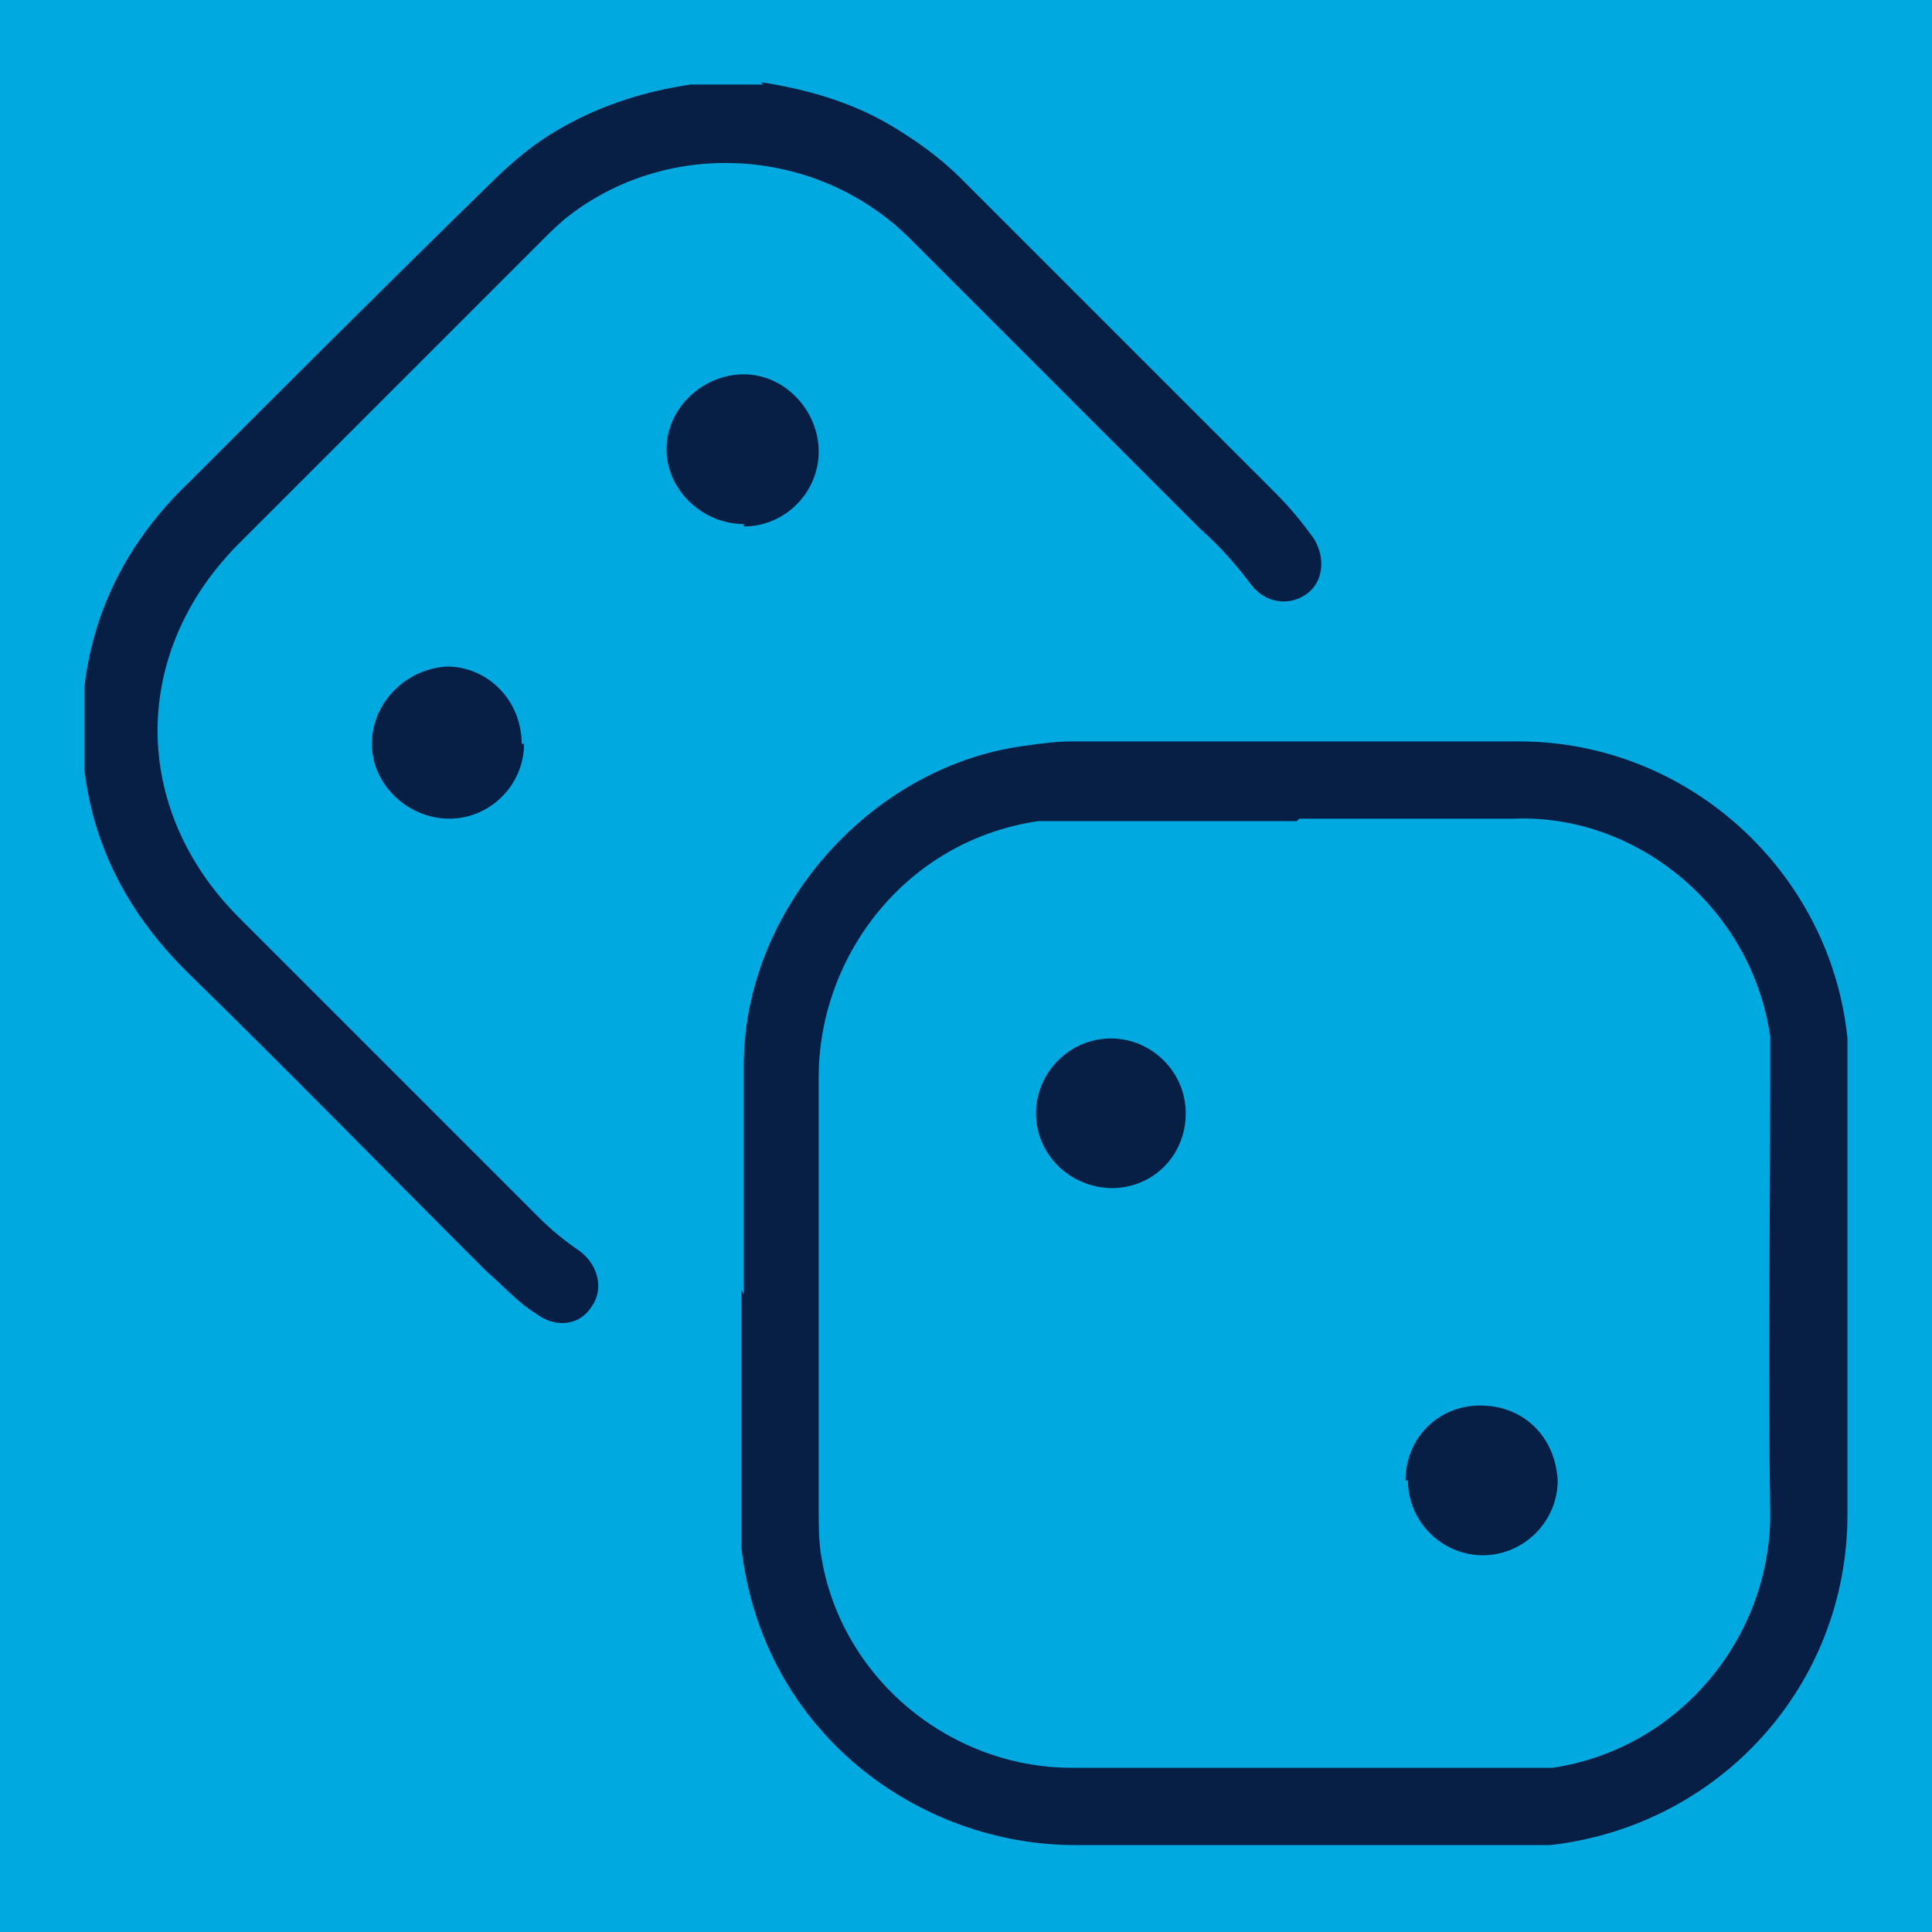
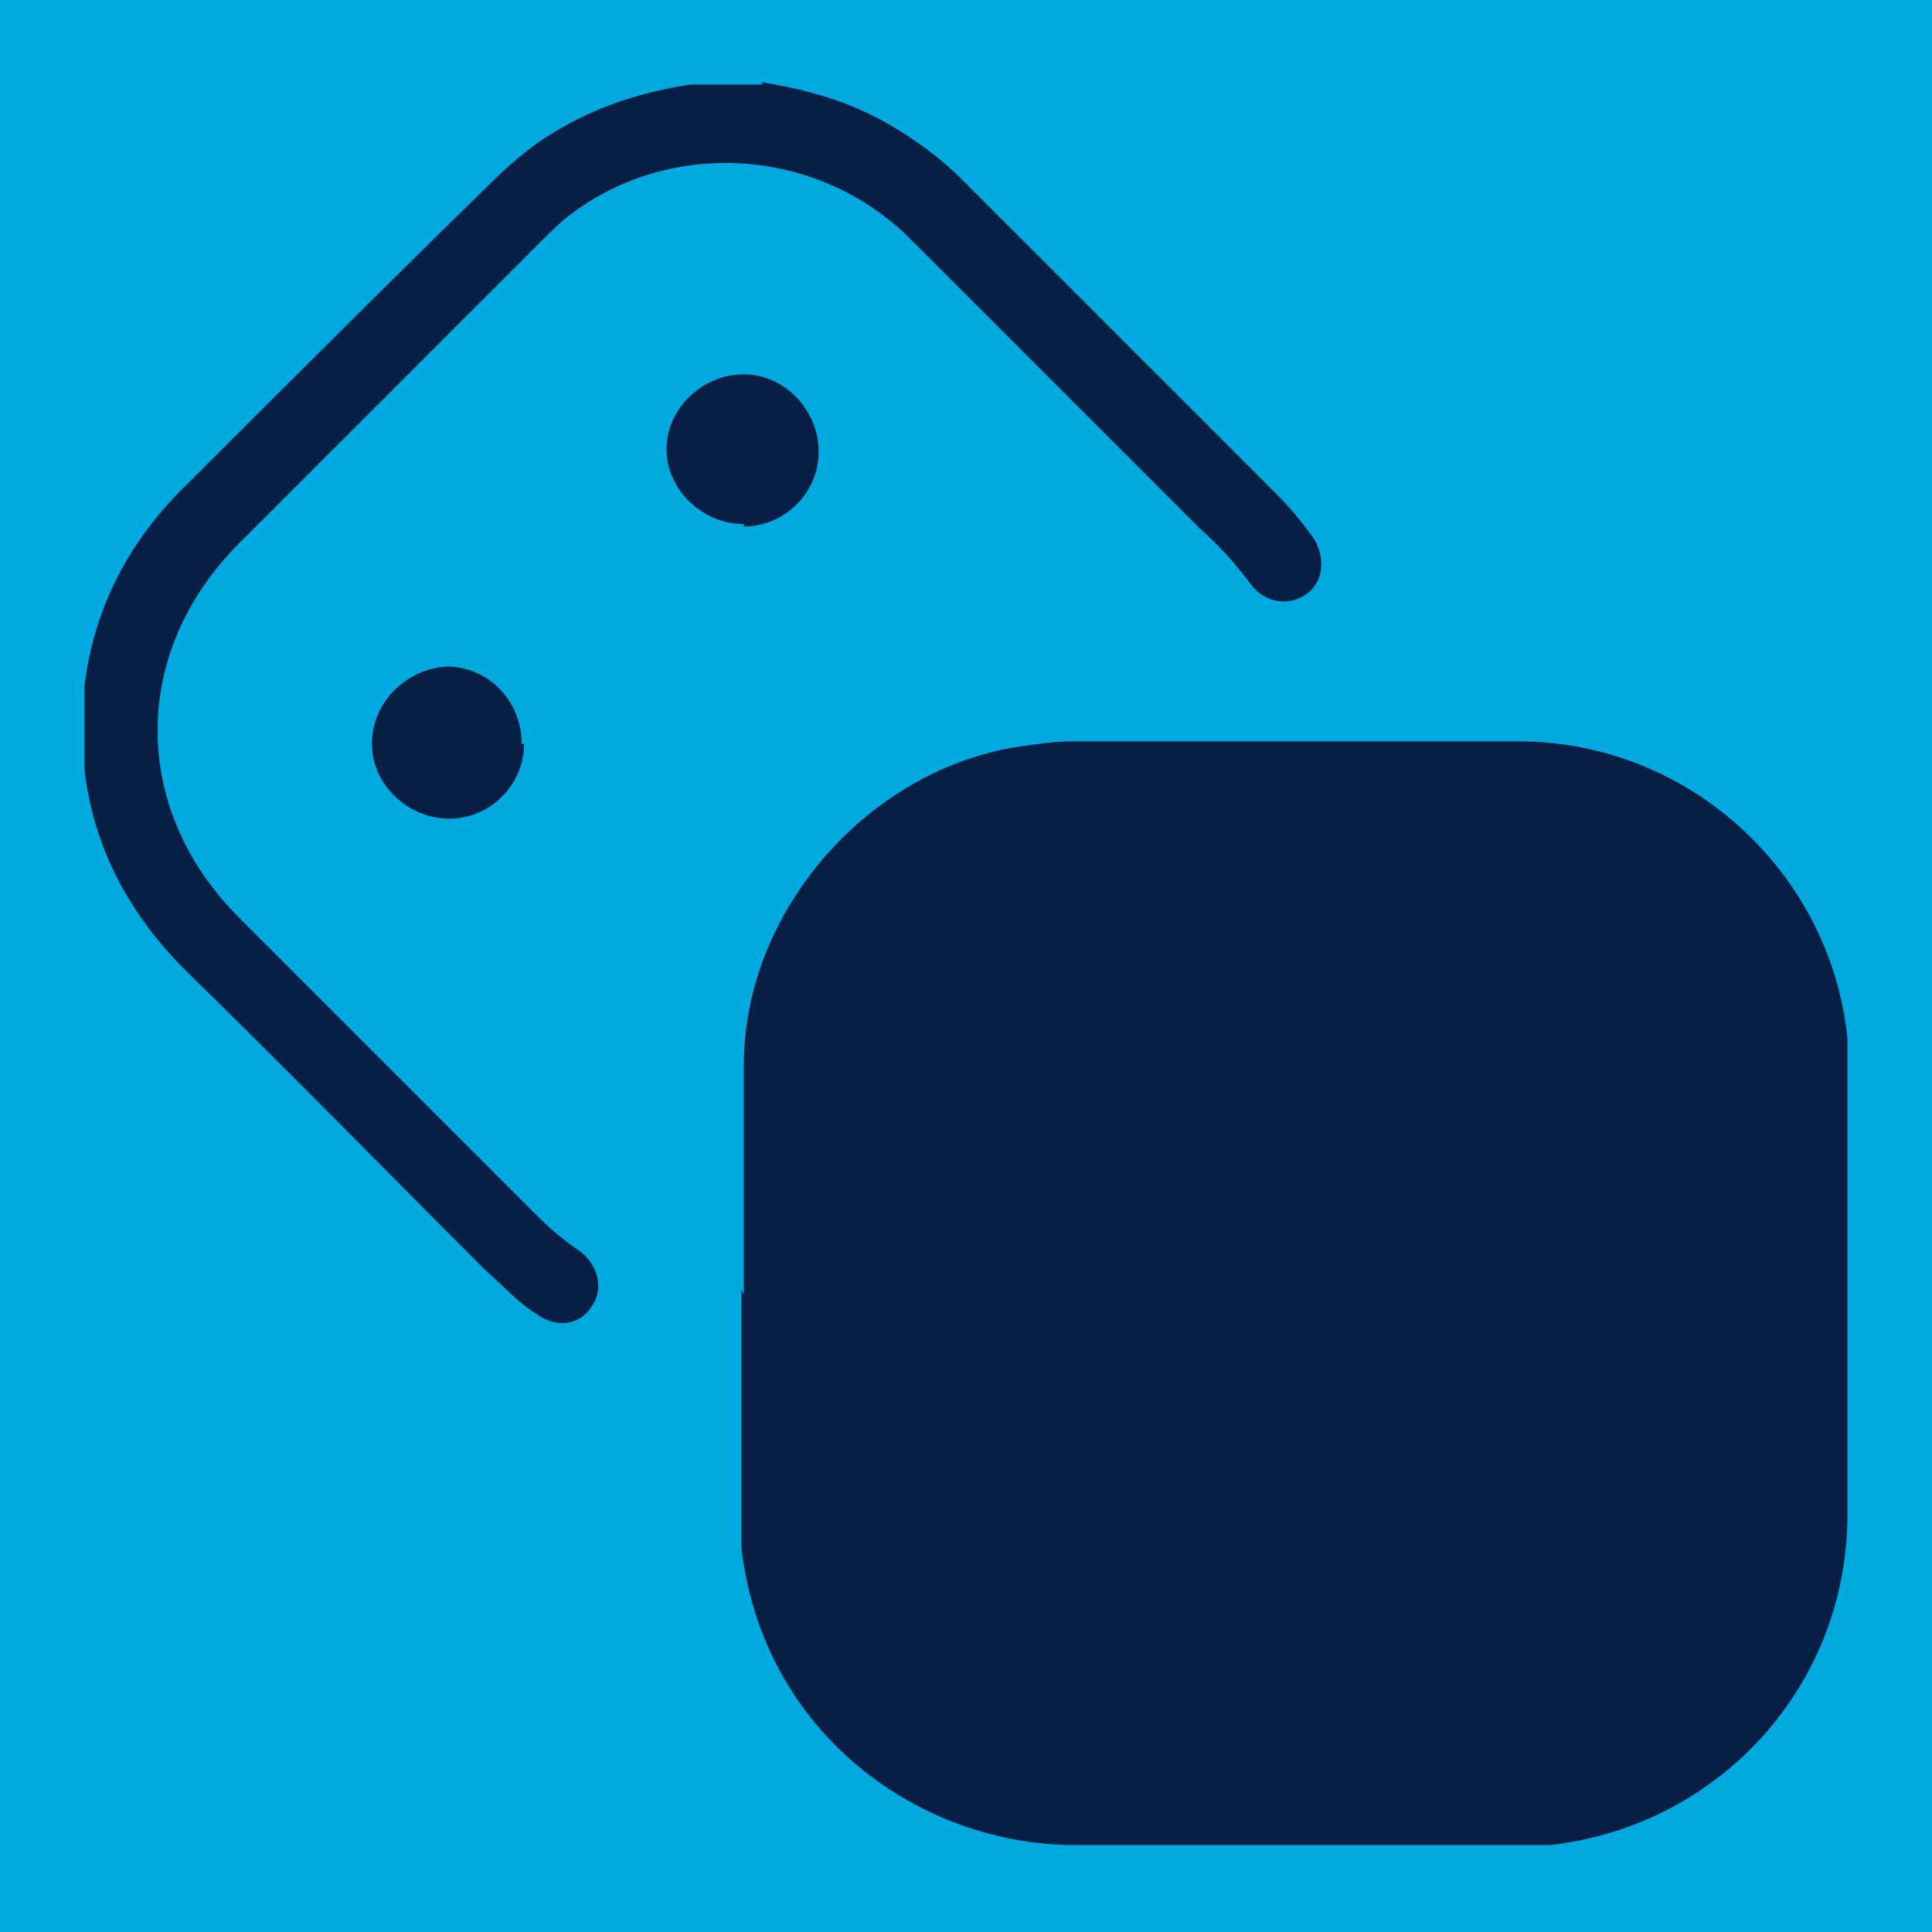
<svg xmlns="http://www.w3.org/2000/svg" version="1.1" viewBox="0 0 80 80">
  <defs>
    <style>
      .cls-1 {
        fill: #081f45;
      }

      .cls-2 {
        fill: #00aae0;
      }

      .cls-3 {
        display: none;
      }
    </style>
  </defs>
  <g>
    <g id="Camada_1">
      <rect class="cls-2" y="0" width="80" height="80" />
      <g class="cls-3">
        <path class="cls-1" d="M39.9,77c-4-3.4-7.9-6.8-11.6-10.5-6.4-6.5-12.4-13.3-16.5-21.5-1.3-2.6-2.3-5.2-2.7-8.1-.5-3.7-.1-7.2.9-10.8,2.5-9,7.9-15.6,16.2-19.8,5.3-2.7,10.9-3.7,16.8-3.1,7.8.8,14.4,4,19.8,9.7,4.7,5,7.3,10.9,8.2,17.7.8,6-1,11.3-3.8,16.4-3,5.4-6.8,10.2-10.9,14.7-5,5.5-10.4,10.5-16.1,15.3h-.3,0ZM39.8,6.3c-1.7,0-3.5.1-5.4.6-10.5,2.5-17.5,8.7-21,18.9-1.9,5.6-1.9,11.2.7,16.7,1.9,3.9,4.2,7.5,6.8,10.9,5.4,6.9,11.6,13.1,18.3,18.8.8.7.8.7,1.6,0,4.4-3.8,8.7-7.9,12.7-12.2,4.3-4.7,8.2-9.6,11.3-15.1,3.1-5.6,3.9-11.4,2.3-17.6-3.3-12.5-14.6-21-27.3-20.9h0Z" />
        <path class="cls-1" d="M40,46.3c-6.8,0-12.4-5.6-12.4-12.4,0-6.8,5.6-12.3,12.5-12.4,6.2,0,12.3,5,12.3,12.4,0,6.8-5.6,12.4-12.4,12.4ZM40,24.7c-4.2-.2-9.1,3.3-9.2,9.2,0,5,4.2,9.1,9.2,9.1s9.2-4.1,9.2-9.1c0-5.8-4.8-9.3-9.2-9.2Z" />
      </g>
      <g class="cls-3">
        <path class="cls-1" d="M32.9,3c.9.7,1.1,1.3.9,2-.2.8-.9,1.2-1.9,1.2-5.4.2-9.7,4.2-10.2,9.6-.3,2.7,0,5.4-.1,8.1,0,.4.1.6.5.6h35.3c.7,0,1-.3,1-1v-6.6c0-6.9,4.8-12.6,11.6-13.8.1,0,.3,0,.4-.1h2.4c.9.6,1.2,1.2,1,2-.2.8-.8,1.2-1.9,1.2-4.8,0-9.4,3.7-10.2,9.2,0,.7,0,1.4,0,2.1v41.6c0,.4,0,.7,0,1.1-.2.9-.9,1.5-1.7,1.4-.9,0-1.5-.7-1.5-1.7,0-4.1,0-8.2,0-12.3s0-.5,0-.7c0-.5-.1-.7-.6-.6-.1,0-.3,0-.4,0H22.6c-.7,0-1,.3-1,1v12.4c0,.4,0,.8-.2,1.2-.4.5-.9.8-1.5.7-.7,0-1.1-.5-1.4-1.1-.1-.4-.1-.8-.1-1.2,0-14,0-27.9,0-41.9,0-7.9,5.6-13.4,12-14.3,0,0,.1,0,.2,0h2.5,0ZM40,42.9c5.8,0,11.7,0,17.5,0,.7,0,.9-.2.9-.9,0-4.5,0-9,0-13.5,0-.7-.2-.9-.9-.9-11.7,0-23.4,0-35.1,0-.7,0-.9.2-.9.9,0,4.5,0,8.9,0,13.4,0,.6.3.9,1,.9h17.5,0Z" />
        <path class="cls-1" d="M3,72.4c.9-1.2,1.6-1.4,2.9-.4,3.8,2.9,9.6,2,12.4-1.9.3-.4.6-.9.8-1.4.3-.7.8-1,1.5-1,.7,0,1.2.3,1.5.9,1.9,4.9,9.3,7.1,14.3,2.8.8-.7,1.5-1.6,1.9-2.7.3-.7.9-1.1,1.6-1.1.7,0,1.2.4,1.5,1.1,1.3,2.9,3.8,4.4,6.9,4.8,3.1.4,5.7-.6,7.9-2.8.6-.6,1-1.3,1.3-2,.3-.7.8-1.1,1.6-1.1.8,0,1.3.4,1.6,1.1,1.4,3,3.9,4.4,7.1,4.8,2.3.3,4.4-.3,6.2-1.8.9-.7,1.8-.6,2.4.1.6.7.5,1.7-.4,2.4-3.8,2.9-8,3.3-12.4,1.4-1.6-.7-3-1.7-4.1-3-.3-.3-.5-.4-.8,0-5,5.4-13.4,5.4-18.4,0-.4-.4-.6-.4-1,0-5,5.3-13.4,5.3-18.4,0-.3-.3-.5-.3-.8,0-2.7,2.9-6.1,4.3-10.1,4.1-2.4-.1-4.6-1-6.5-2.6-.2-.2-.4-.5-.7-.8v-1.2h0Z" />
      </g>
      <g class="cls-3">
        <path class="cls-1" d="M58.8,77H21.4c-.1,0-.2,0-.4,0-4-.7-7.5-2.4-10.5-5-2.7-2.4-4.7-5.3-6.4-8.4-3.1-5.9.1-13.2,7.1-14.1.8-.1.8-.2.3-.8-2.1-2.7-4.3-5.5-6.4-8.2-2.5-3.2-2.9-7.5-.9-11,2.7-4.7,8.6-6.2,13.3-3.4.5.3.7.3.7-.4,0-1.2.2-2.4.5-3.6.1-.4,0-.7-.3-1-2.6-2.5-3.7-5.6-3.1-9.2.7-4.2,3.2-7.2,7.3-8.4,4.1-1.3,7.8-.2,10.8,2.9.3.3.6.4,1,.3,3.7-.9,7.4-.9,11.1,0,.4,0,.7,0,1-.3,2.9-3.3,7.6-4.4,11.7-2.7,7.1,2.9,8.8,12,3.4,17.3-.3.3-.5.6-.3,1,.3,1.1.4,2.3.5,3.5q0,.9.8.4c3.6-2.1,7.8-1.8,11,.8,1.9,1.5,3,3.6,3.5,6v3.2c-.4,2-1.4,3.7-2.6,5.2-1.9,2.5-3.8,5-5.7,7.5-.5.7-.5.7.3.8,3.6.7,6.1,2.7,7.3,6.2.4,1,.4,2,.6,3.1v.4c0,.2,0,.4,0,.6-.1,1.8-.8,3.5-1.8,5-.7,1-1.3,2-1.9,3-1.6,2.7-3.8,4.7-6.5,6.4-2.4,1.6-5.2,2.5-8,3h0ZM40,73.9h8.4c.6,0,.8-.2.8-.8,0-1.5.3-3,.6-4.4.7-3.1,1.7-6.2,3.8-8.6,2-2.3,4-4.7,6-7.1.9-1.1,2-2.1,3.3-2.7.4-.2.6-.4.9-.7,2.8-3.8,5.7-7.5,8.5-11.3,1-1.3,1.5-2.8,1.4-4.4-.1-2.7-2.1-5.1-4.8-5.9-2.7-.7-5.6.4-7,2.8-.9,1.6-1.8,3.1-2.8,4.7-1.1,1.8-2.3,3.5-3.9,4.9-5.3,4.8-11.6,6.7-18.7,5.7-6.6-1-11.8-4.2-15.4-9.9-1.1-1.8-2.2-3.6-3.3-5.5-1.3-2.1-3.9-3.3-6.3-2.8-5,.9-7.1,6.4-4,10.4,3,3.9,6.1,7.8,9.1,11.6.2.3.5.5.7.7,1.2.7,2.1,1.6,2.9,2.7,1.6,2.1,3.2,4.1,4.8,6.2,3,4,4.9,8.5,5.5,13.5,0,.7.3,1,1,.9,2.7,0,5.5,0,8.2,0h0ZM40,9.3c-.7,0-1.5,0-2.2.1-4.1.4-7.7,2-10.8,4.8-6.8,6.2-7.3,16.2-1.1,22.8,4.3,4.6,9.7,6.5,16,5.9,4.2-.4,7.9-2,11-4.8,6.5-5.9,7.3-15,1.9-21.8-3.8-4.8-8.9-6.9-14.9-7ZM55,73.9c5.3,0,9.8-1.7,13.5-5.5,1.9-2,3.3-4.3,4.5-6.7,1-1.8.9-3.8,0-5.7-1.9-4.1-7.6-4.8-10.6-1.2-2,2.3-3.8,4.6-5.8,6.9-3,3.3-3.8,7.4-4.1,11.6,0,.5.2.7.6.7.6,0,1.2,0,1.9,0h0ZM25.1,73.9c.6,0,1.1,0,1.7,0,.6,0,.8-.1.7-.8-.5-4.2-2.1-7.9-4.5-11.3-1.5-2.2-3.2-4.2-4.8-6.3-.9-1.1-1.9-1.9-3.2-2.5-1.2-.6-2.5-.7-3.7-.4-4.5,1-6.4,6.1-3.8,10.1.7,1,1.4,2,2,3,3.7,5.6,9,8.2,15.6,8.2h0ZM25.7,6.3c-.4,0-1,0-1.6.2-4.8,1.1-7.1,6.9-4.3,11,.2.3.4.8.7.1,2.2-4.1,5.4-7.1,9.6-9.2.5-.2.5-.4,0-.7-1.3-.9-2.7-1.4-4.4-1.4h0ZM54.3,6.3c-1.5,0-2.9.4-4.1,1.3-.7.5-.7.5,0,.9,4,2,7.1,4.9,9.2,8.8.4.7.5.7.9,0,1.4-2.4,1.6-4.9.3-7.3-1.3-2.5-3.5-3.7-6.3-3.8Z" />
        <path class="cls-1" d="M40,31.7h-4c-.5,0-.7-.1-.7-.7.2-2.6,2.2-5.1,5-4.9,1.9.2,3.1,1.3,3.9,3,.2.5.4,1.1.5,1.7,0,.5-.1.8-.7.8-1.3,0-2.6,0-4,0h0Z" />
      </g>
      <g class="cls-3">
-         <path class="cls-1" d="M76.6,31.2c-.9,3.7-2.2,7.2-4.1,10.4-3.6,6.1-8.5,10.7-14.7,14-.6.3-.7.6-.4,1.2,2.3,5.8,4.5,11.6,6.7,17.5.5,1.3.3,2.2-.7,2.6s-1.8-.1-2.3-1.5c-2.2-5.8-4.5-11.5-6.7-17.3-.2-.6-.4-.6-1-.4-3.6,1.4-7.2,2.2-11.1,2.4-.6,0-.9.2-.9.9,0,4.6,0,9.2,0,13.8s0,.5,0,.7c0,.9-.8,1.5-1.6,1.5-.8,0-1.5-.6-1.6-1.5,0-.3,0-.5,0-.8v-13.6c0-.9,0-1-1-1-3.8-.2-7.4-1-10.9-2.4-.6-.2-.9-.2-1.2.5-2.2,5.8-4.5,11.6-6.7,17.5-.2.6-.5,1-1.1,1.2-.6.2-1.2,0-1.7-.4-.5-.5-.6-1.2-.3-1.8,1-2.6,2-5.1,3-7.7,1.3-3.4,2.6-6.8,4-10.2.2-.6.1-.8-.4-1.1-8.9-4.9-15-12-18.1-21.8-.6-1.9-1.1-3.8-.6-5.8.8-3.7,4-6.3,7.8-6.3,19.1,0,38.2,0,57.4,0,3.7,0,7.2,2.4,8.1,6.3,0,.1,0,.2,0,.3v2.7h0ZM39.8,25c-9.6,0-19.2,0-28.8,0-3.2,0-5.4,2.8-4.7,5.9.3,1.5.8,3,1.3,4.4,2.6,6.6,6.9,11.9,12.9,15.8,7.6,5,16,6.8,25,5.3,6.6-1.1,12.4-3.9,17.4-8.4,5.2-4.6,8.6-10.3,10.2-17.1.2-.7.2-1.5,0-2.2-.5-2.3-2.4-3.8-4.8-3.8-9.5,0-19.1,0-28.6,0Z" />
        <path class="cls-1" d="M26.6,3.5c.8.4,1.1,1.1,1,2,0,2.8,0,5.7,0,8.5,0,1.3-1,2.1-2.1,1.7-.7-.2-1.1-.8-1.1-1.5,0-3.1,0-6.1,0-9.2,0-.7.5-1.2,1-1.5h1.2Z" />
        <path class="cls-1" d="M40.4,3.5c.8.4,1.1,1.1,1,2,0,2.8,0,5.7,0,8.5,0,1.3-1,2.1-2.1,1.7-.7-.2-1.1-.8-1.1-1.5,0-3.1,0-6.1,0-9.2,0-.7.5-1.2,1-1.5h1.2Z" />
        <path class="cls-1" d="M54.2,3.5c.8.4,1.1,1.1,1,2,0,2.8,0,5.7,0,8.5,0,1.3-1,2.1-2.1,1.7-.7-.2-1.1-.8-1.1-1.5,0-3.1,0-6.1,0-9.2,0-.7.5-1.2,1-1.5h1.2Z" />
      </g>
      <g class="cls-3">
        <path class="cls-1" d="M3.6,26.3c.6-2.9,2.4-4.8,5.1-6,8.5-4,16.9-8.1,25.4-12.2,4-1.9,8-1.9,12,0,7.3,3.5,14.6,7,21.9,10.5,1.4.7,2.8,1.3,4.2,2,2.9,1.5,4.3,3.8,4.4,7,0,1.3,0,2.7,0,4,0,3.1-1.5,5.4-4.2,6.9-1,.5-2,1-3,1.5.2.3.5.4.7.5,1.5.8,3.2,1.4,4.4,2.7,1.3,1.4,2.1,3.1,2.1,5.1,0,1.5,0,3,0,4.5,0,3.2-1.5,5.6-4.3,7-5.3,2.6-10.6,5.1-15.9,7.7-3.3,1.6-6.7,3.2-10,4.8-4.2,2-8.4,2-12.6,0-8.2-4-16.5-8-24.8-11.9-2.7-1.3-4.6-3.1-5.3-6.1v-7.3c.8-3.8,3.8-5.6,7.1-6.9-3.4-1.4-6.4-3.1-7.1-7v-6.8ZM71.2,23.8c-.9-.4-1.6-.8-2.3-1.1-7.9-3.8-15.8-7.6-23.6-11.4-1.7-.8-3.4-1.3-5.3-1.3-2.1,0-3.9.8-5.8,1.6-6.8,3.3-13.5,6.5-20.3,9.8-1.6.8-3.2,1.6-4.9,2.4.2.3.5.3.8.5,8.4,4,16.8,8,25.2,12.1,3.4,1.7,6.8,1.6,10.2,0,6.6-3.2,13.2-6.3,19.8-9.5,2-1,4-1.9,6.2-3ZM71.7,45c-.4-.4-.8-.6-1.2-.8-1.4-.7-2.8-1.3-4.2-2-.5-.3-.9-.3-1.5,0-6.2,3-12.4,6-18.6,9-4,1.9-8,2-12.1.1-1.1-.5-2.1-1-3.1-1.5-5.3-2.5-10.5-5-15.8-7.6-.4-.2-.8-.3-1.2,0-1.6.8-3.2,1.5-4.7,2.3-.3.1-.7.2-.7.5,0,.3.4.4.7.5,8.7,4.2,17.3,8.3,26,12.5,3.2,1.6,6.5,1.6,9.7,0,8-3.8,15.9-7.6,23.9-11.4,1-.5,1.9-.9,2.9-1.4ZM38.5,44.9c0-1.2,0-2.4,0-3.6,0-.5-.1-.7-.7-.8-1.3-.2-2.5-.5-3.7-1.1-2-1-4.1-1.9-6.1-2.9-6.8-3.3-13.6-6.5-20.4-9.8-.7-.4-.9-.3-.9.5,0,1.6,0,3.3,0,4.9,0,.7.2,1.3.5,1.8.5,1,1.3,1.6,2.3,2,8.5,4.1,17,8.2,25.5,12.2.8.4,1.6.7,2.4.8.9.2.9.2.9-.7,0-1.2,0-2.3,0-3.5ZM41.7,44.9c0,1.3,0,2.5,0,3.8,0,.5.2.6.6.5.8-.2,1.7-.4,2.4-.8,1.6-.8,3.2-1.5,4.8-2.3,7.1-3.4,14.2-6.9,21.3-10.3,1.6-.8,2.5-2.1,2.5-3.9,0-1.5,0-3,0-4.6,0-.9-.1-.9-.9-.5-8.4,4-16.8,8.1-25.3,12.1-1.6.8-3.2,1.4-5,1.6-.4,0-.5.3-.5.7,0,1.2,0,2.5,0,3.7ZM38.5,66.2c0-1.1,0-2.3,0-3.4,0-.5-.1-.8-.7-.8-1.3-.2-2.5-.5-3.7-1.1-5.7-2.7-11.3-5.4-17-8.1-3.2-1.5-6.5-3.1-9.7-4.7-.6-.3-.7-.1-.7.4,0,1,0,2,0,3,0,.8,0,1.6,0,2.3.4,1.6,1.4,2.6,2.8,3.3,8.4,4,16.8,8,25.1,12.1.9.5,1.9.8,2.9,1.1.6.1.8,0,.7-.6,0-1.1,0-2.3,0-3.4ZM41.7,66.2c0,1.2,0,2.3,0,3.5,0,.5.1.8.7.6.8-.2,1.5-.4,2.2-.7,8.7-4.2,17.5-8.4,26.2-12.7,1.6-.8,2.5-2.2,2.5-4,0-1.4,0-2.8,0-4.1,0-.9,0-.9-.8-.5-8.4,4-16.8,8-25.1,12.1-1.7.8-3.4,1.6-5.3,1.8-.4,0-.5.3-.5.6,0,1.2,0,2.3,0,3.5Z" />
      </g>
      <g>
        <path class="cls-1" d="M31.5,3.4c1.9.3,3.7.8,5.4,1.8,1,.6,2,1.3,2.9,2.2,4.3,4.3,8.6,8.6,13,13,.6.6,1.1,1.2,1.6,1.9.5.8.4,1.8-.3,2.3-.7.5-1.7.4-2.3-.4-.6-.8-1.3-1.6-2.1-2.3-4-4-8-8-12-12-3.8-3.8-9.9-4.2-14.1-1-.4.3-.8.7-1.2,1.1-4.2,4.2-8.3,8.3-12.5,12.5-4.5,4.5-4.5,11,0,15.5,4.1,4.1,8.3,8.3,12.4,12.4.5.5,1.1,1,1.7,1.4.8.6,1,1.6.5,2.3-.5.8-1.5.9-2.3.3-.8-.5-1.4-1.2-2.1-1.8-4.1-4.1-8.2-8.3-12.4-12.4-2.3-2.3-3.8-5-4.2-8.3,0,0,0-.2,0-.3,0-1,0-1.9,0-2.9,0,0,0-.2,0-.3.4-3.3,1.9-6.1,4.3-8.4,4.1-4.1,8.2-8.2,12.4-12.3.8-.8,1.7-1.6,2.7-2.2,1.8-1.1,3.7-1.7,5.7-2h3Z" />
-         <path class="cls-1" d="M30.8,53.6c0-3.2,0-6.3,0-9.5,0-6.4,5.2-12.3,11.5-13.2.7-.1,1.4-.2,2.1-.2,6.2,0,12.3,0,18.5,0,7,0,12.9,5.4,13.6,12.3,0,.5,0,1,0,1.4,0,6.1,0,12.2,0,18.3,0,7.1-5.3,12.9-12.3,13.7-.5,0-1,0-1.6,0-6,0-12,0-18.1,0-6.4,0-12.9-4.6-13.8-12.3,0-.4,0-.9,0-1.3,0-3.1,0-6.3,0-9.4ZM53.7,34c-3,0-5.9,0-8.9,0-.6,0-1.2,0-1.8,0-5.5.8-9.1,5.6-9.1,10.6,0,6,0,11.9,0,17.9,0,.6,0,1.3.1,1.9.8,5.1,5.4,8.9,10.6,8.8,6,0,11.9,0,17.9,0,.6,0,1.2,0,1.8,0,5.3-.8,9.1-5.5,9-10.7-.1-5.9,0-11.8,0-17.8,0-.6,0-1.2,0-1.8-.8-5.4-5.6-9.2-10.6-9-3,0-5.9,0-8.9,0Z" />
+         <path class="cls-1" d="M30.8,53.6c0-3.2,0-6.3,0-9.5,0-6.4,5.2-12.3,11.5-13.2.7-.1,1.4-.2,2.1-.2,6.2,0,12.3,0,18.5,0,7,0,12.9,5.4,13.6,12.3,0,.5,0,1,0,1.4,0,6.1,0,12.2,0,18.3,0,7.1-5.3,12.9-12.3,13.7-.5,0-1,0-1.6,0-6,0-12,0-18.1,0-6.4,0-12.9-4.6-13.8-12.3,0-.4,0-.9,0-1.3,0-3.1,0-6.3,0-9.4ZM53.7,34Z" />
        <path class="cls-1" d="M30.8,21.7c-1.7,0-3.2-1.4-3.2-3.1,0-1.7,1.5-3.1,3.2-3.1,1.7,0,3.1,1.5,3.1,3.2,0,1.7-1.4,3.1-3.1,3.1Z" />
        <path class="cls-1" d="M21.7,30.8c0,1.7-1.4,3.1-3.1,3.1-1.7,0-3.2-1.4-3.2-3.1,0-1.7,1.4-3.1,3.1-3.2,1.7,0,3.1,1.4,3.1,3.2Z" />
-         <path class="cls-1" d="M46.1,49.2c-1.8,0-3.2-1.4-3.2-3.1,0-1.7,1.4-3.1,3.1-3.1,1.7,0,3.1,1.4,3.1,3.1,0,1.7-1.3,3.1-3.1,3.1Z" />
        <path class="cls-1" d="M58.2,61.3c0-1.7,1.3-3.1,3.1-3.1,1.8,0,3.1,1.3,3.2,3.1,0,1.7-1.4,3.1-3.1,3.1-1.7,0-3.1-1.4-3.1-3.1Z" />
      </g>
    </g>
  </g>
</svg>